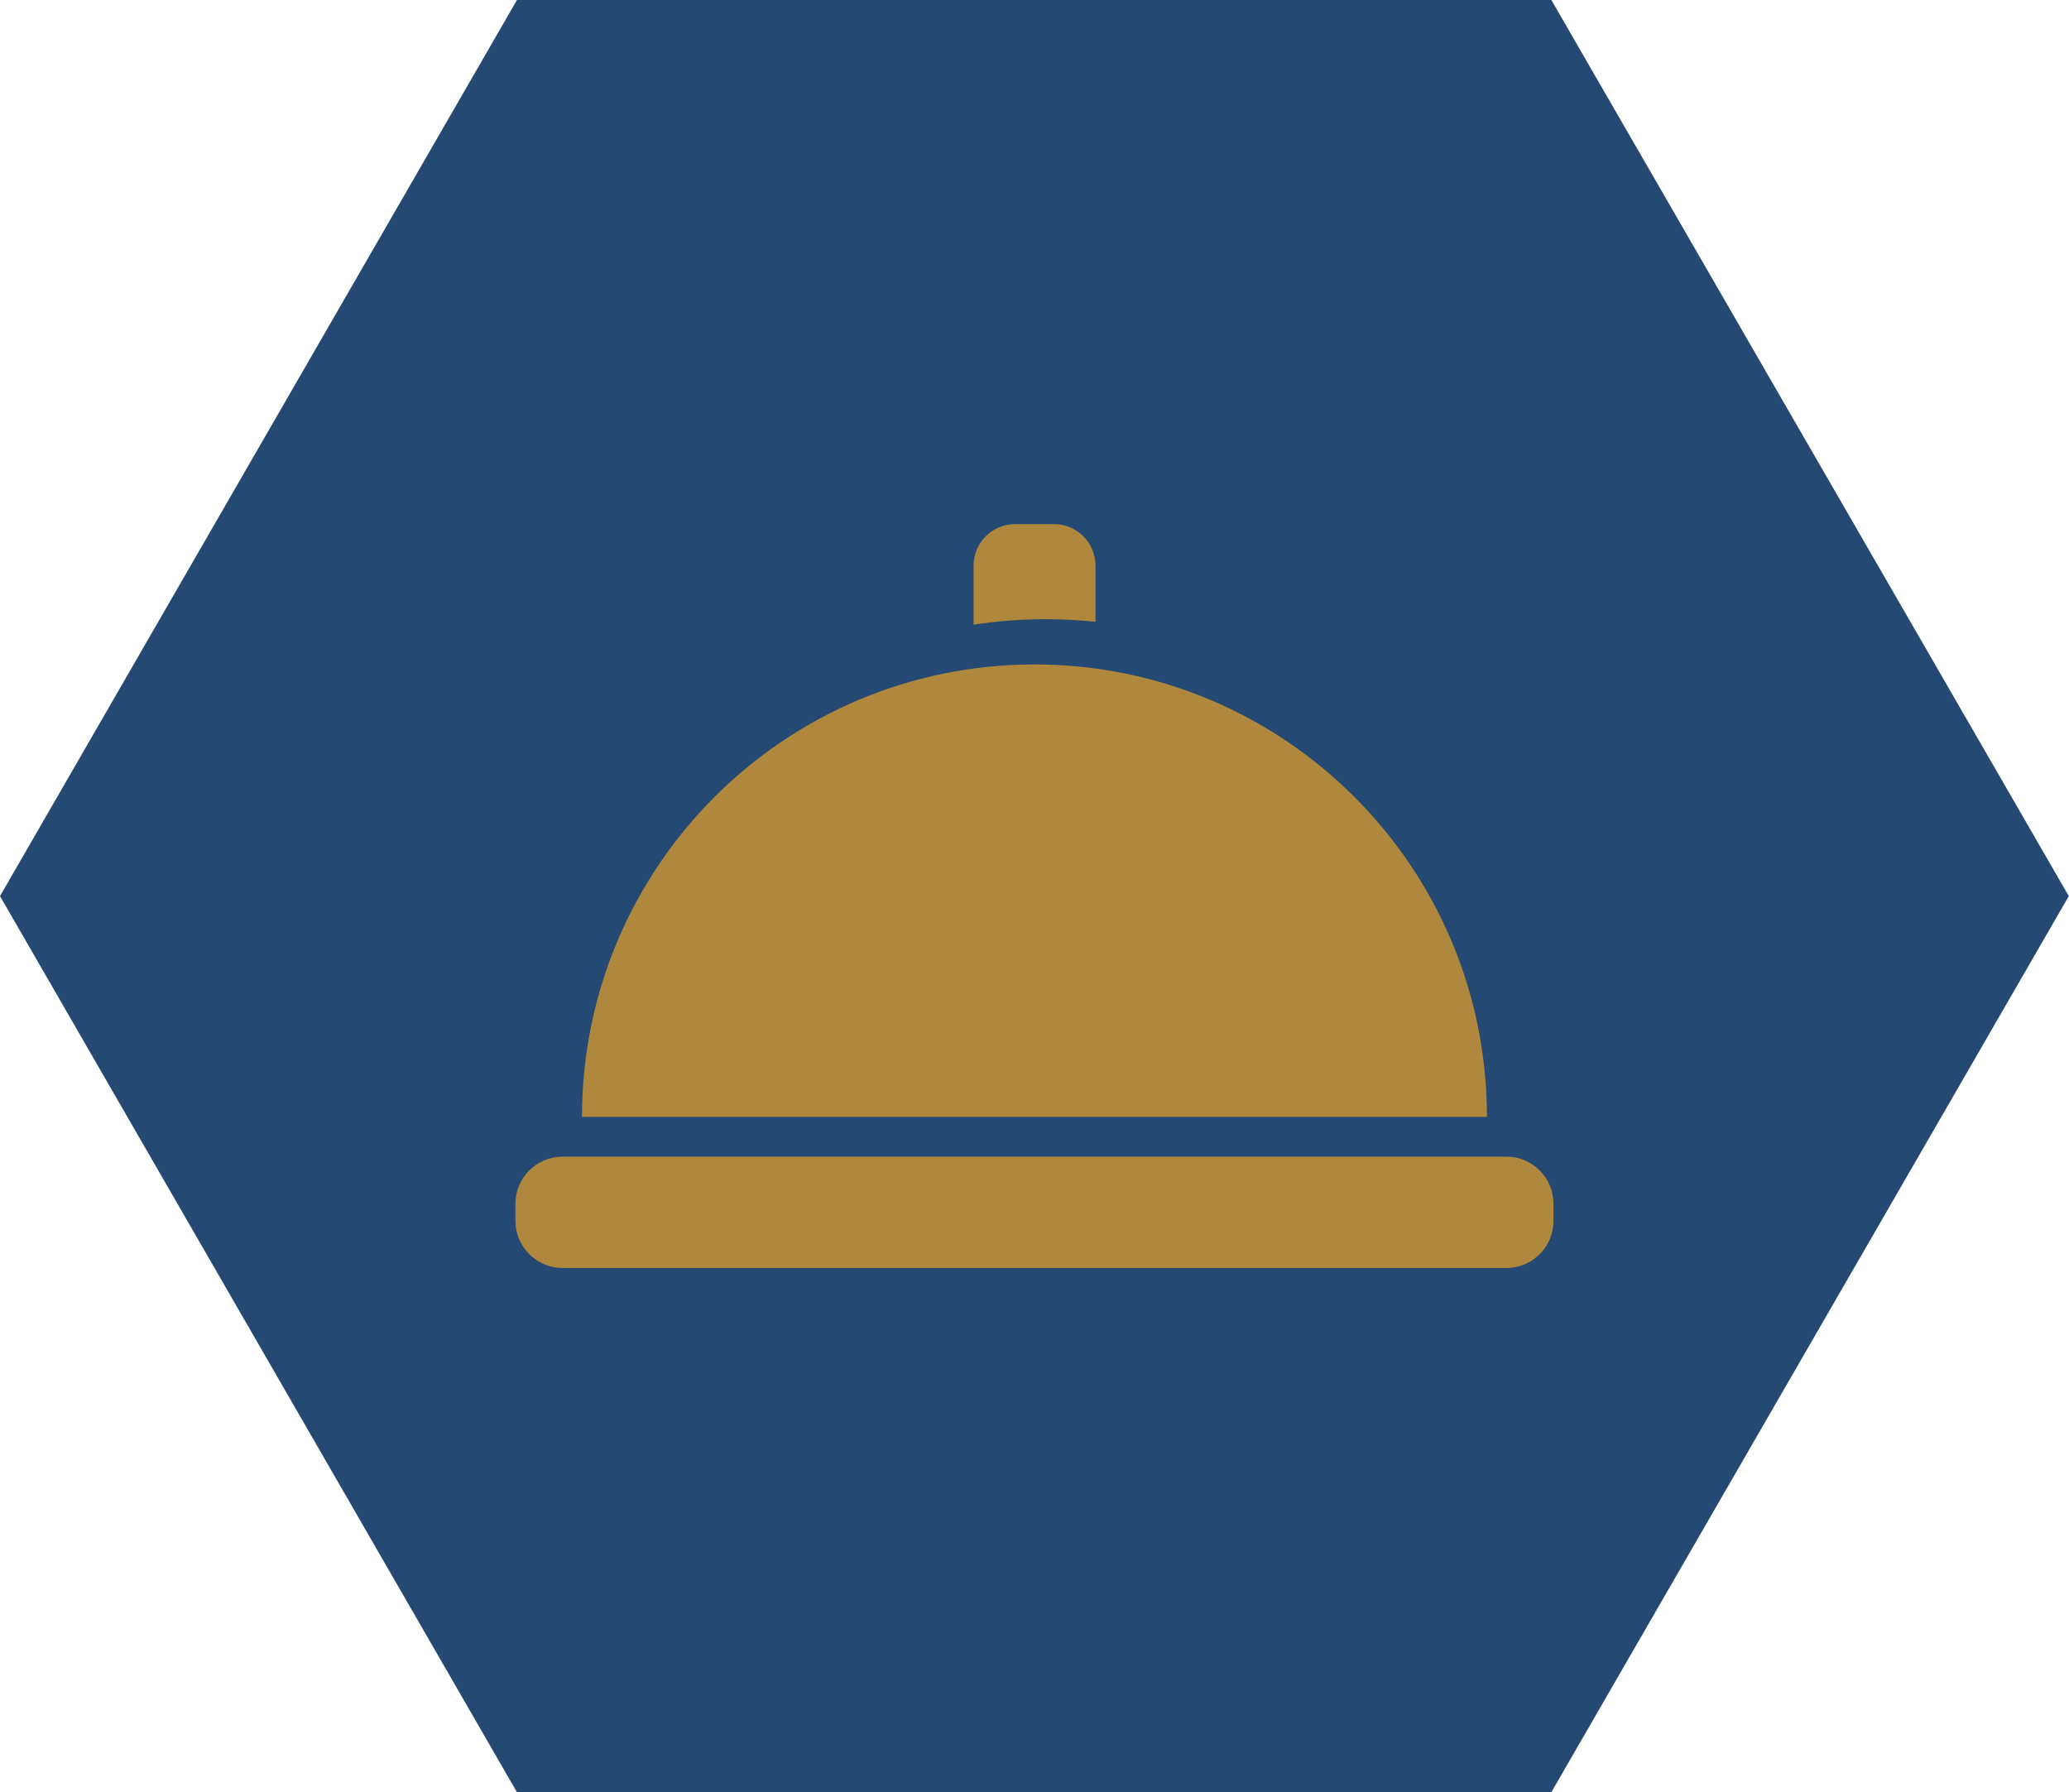
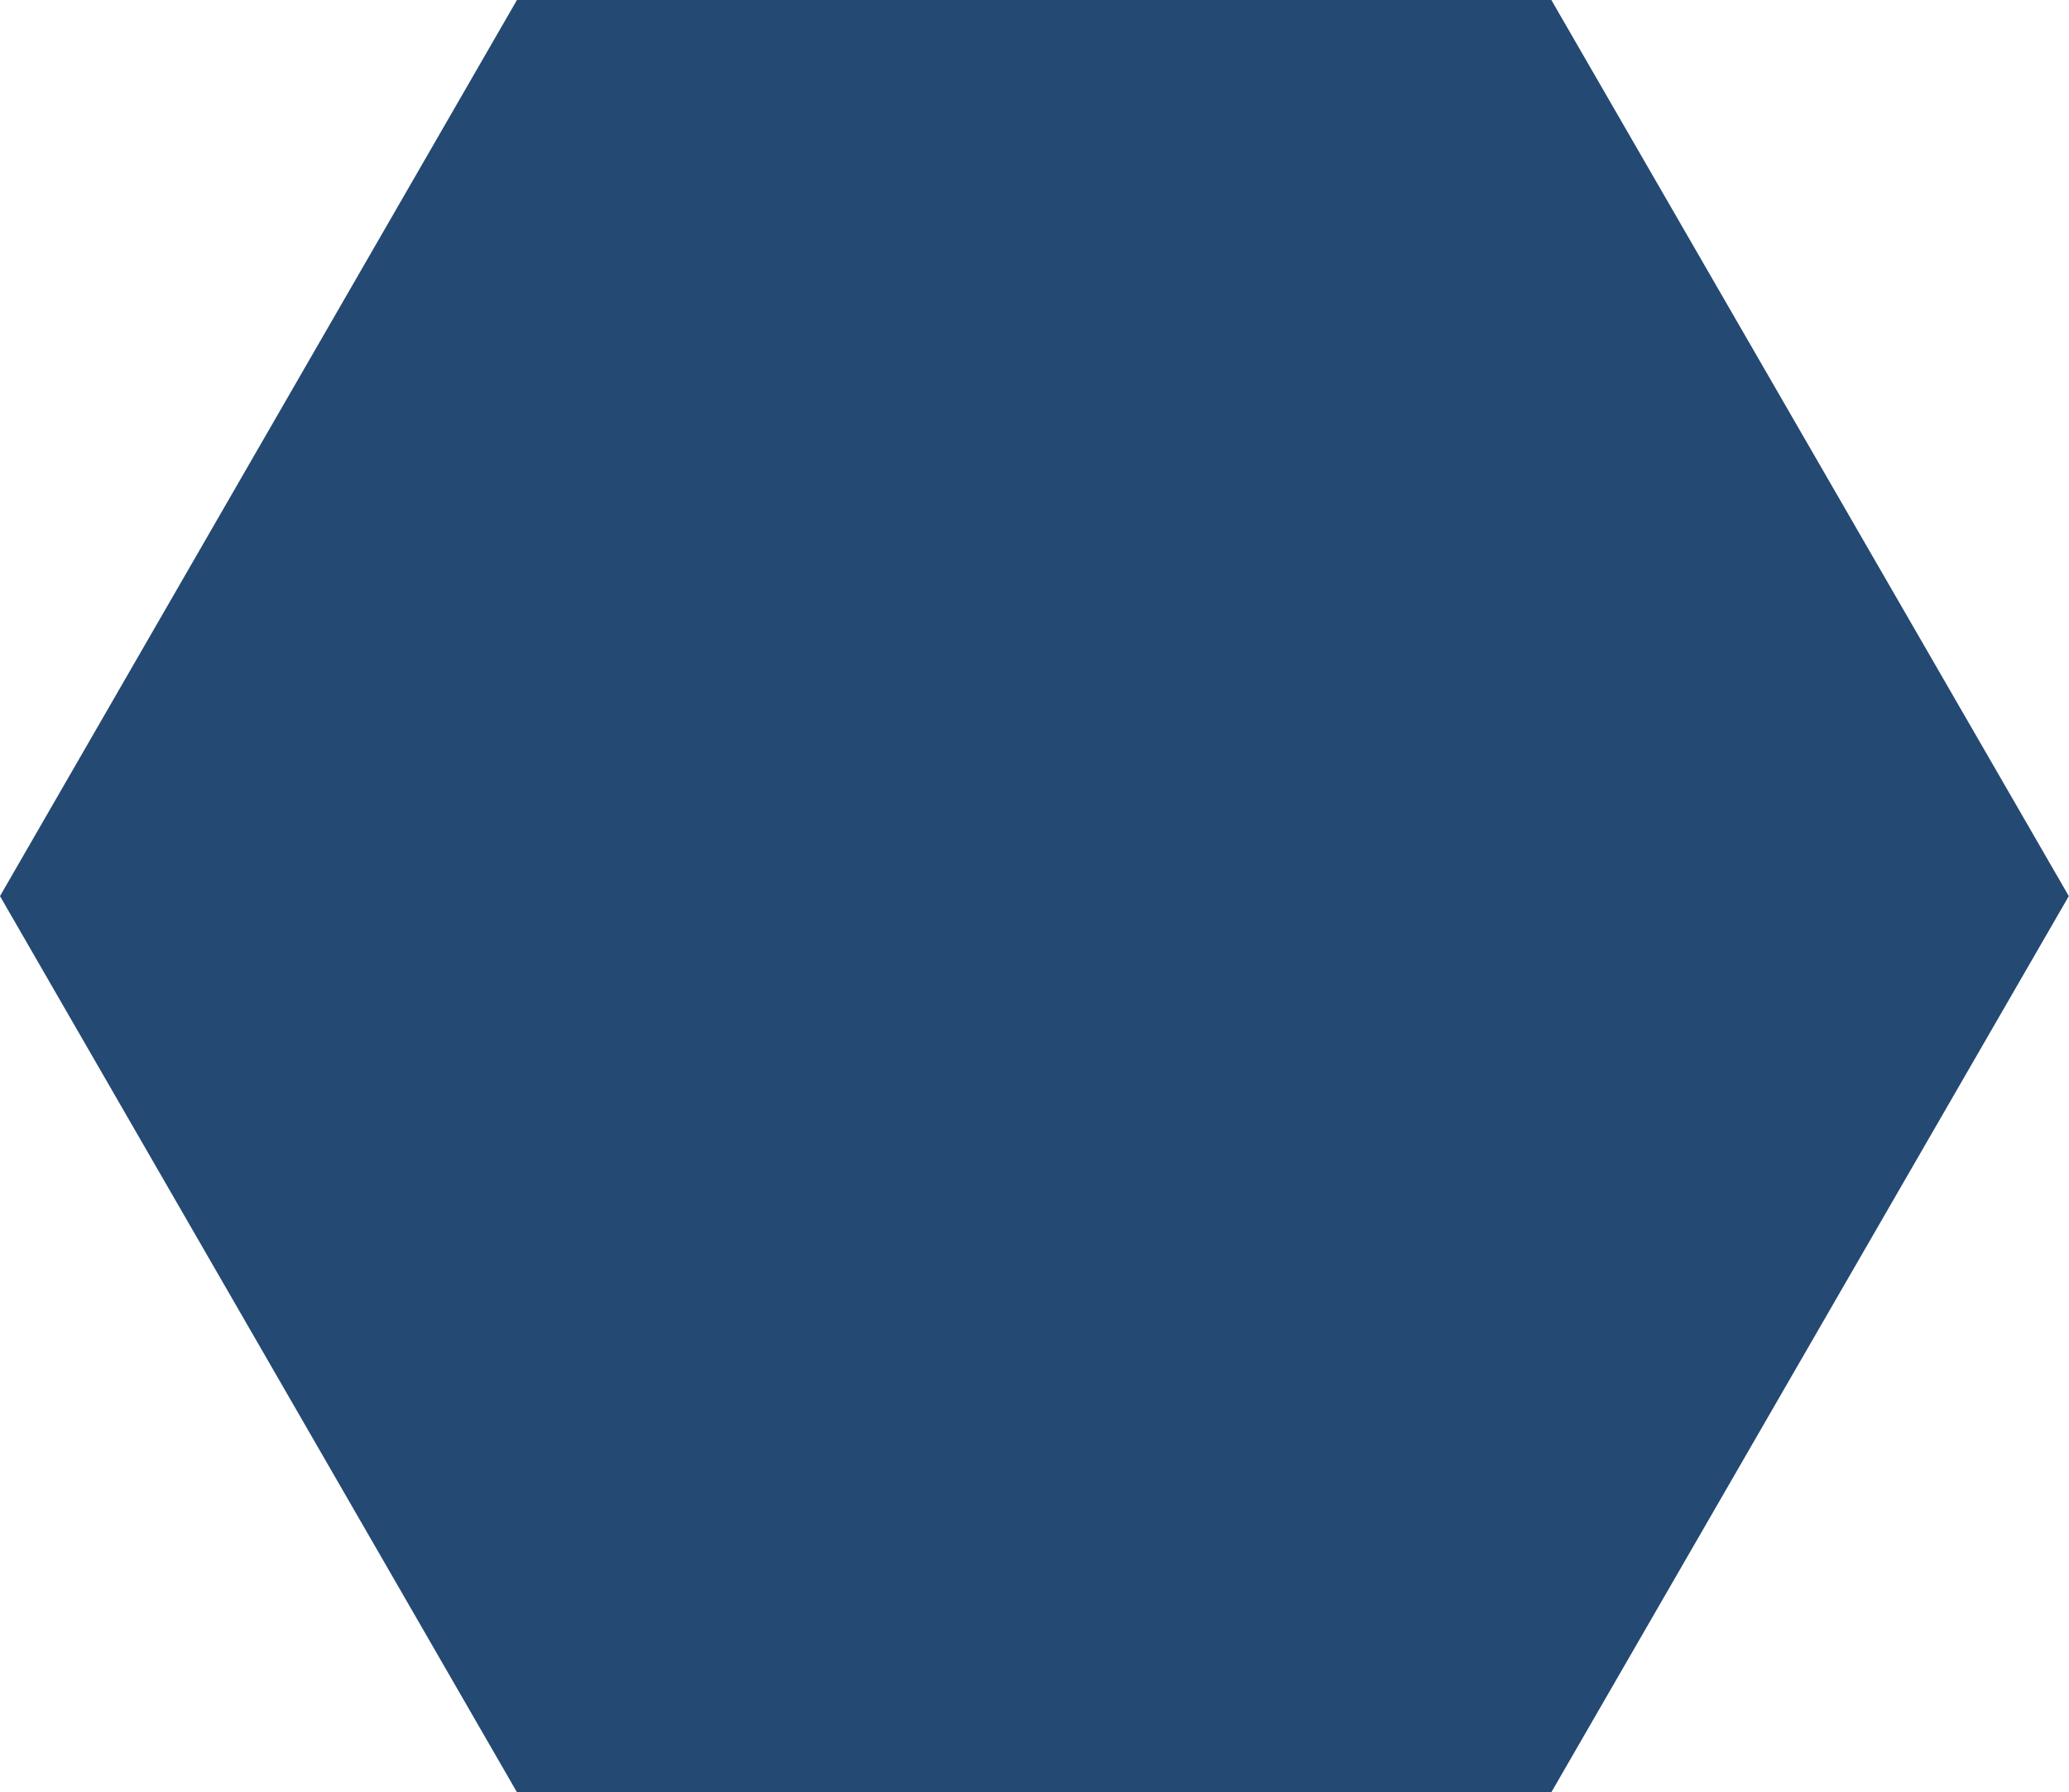
<svg xmlns="http://www.w3.org/2000/svg" width="41.704" height="36.118" enable-background="new 0 0 432 432" version="1.1" viewBox="0 0 41.704 36.118" xml:space="preserve">
  <polygon transform="translate(-194.94 -198.36)" points="205.36 198.36 226.21 198.36 236.64 216.42 226.21 234.48 205.36 234.48 194.94 216.42" fill="#244972" />
-   <path d="m11.731 22.51c0-5.037 4.084-9.119 9.121-9.119s9.12 4.082 9.12 9.119zm-1.342 1.752c0-0.525 0.426-0.951 0.951-0.951h19.023c0.525 0 0.95 0.426 0.95 0.951v0.342c0 0.525-0.425 0.951-0.95 0.951h-19.023c-0.525 0-0.951-0.426-0.951-0.951zm9.235-11.672v-1.191c0-0.461 0.373-0.836 0.836-0.836h0.785c0.462 0 0.837 0.375 0.837 0.836v1.133c-0.332-0.035-0.667-0.053-1.006-0.053-0.494 0-0.98 0.037-1.452 0.111z" fill="#af883e" />
</svg>